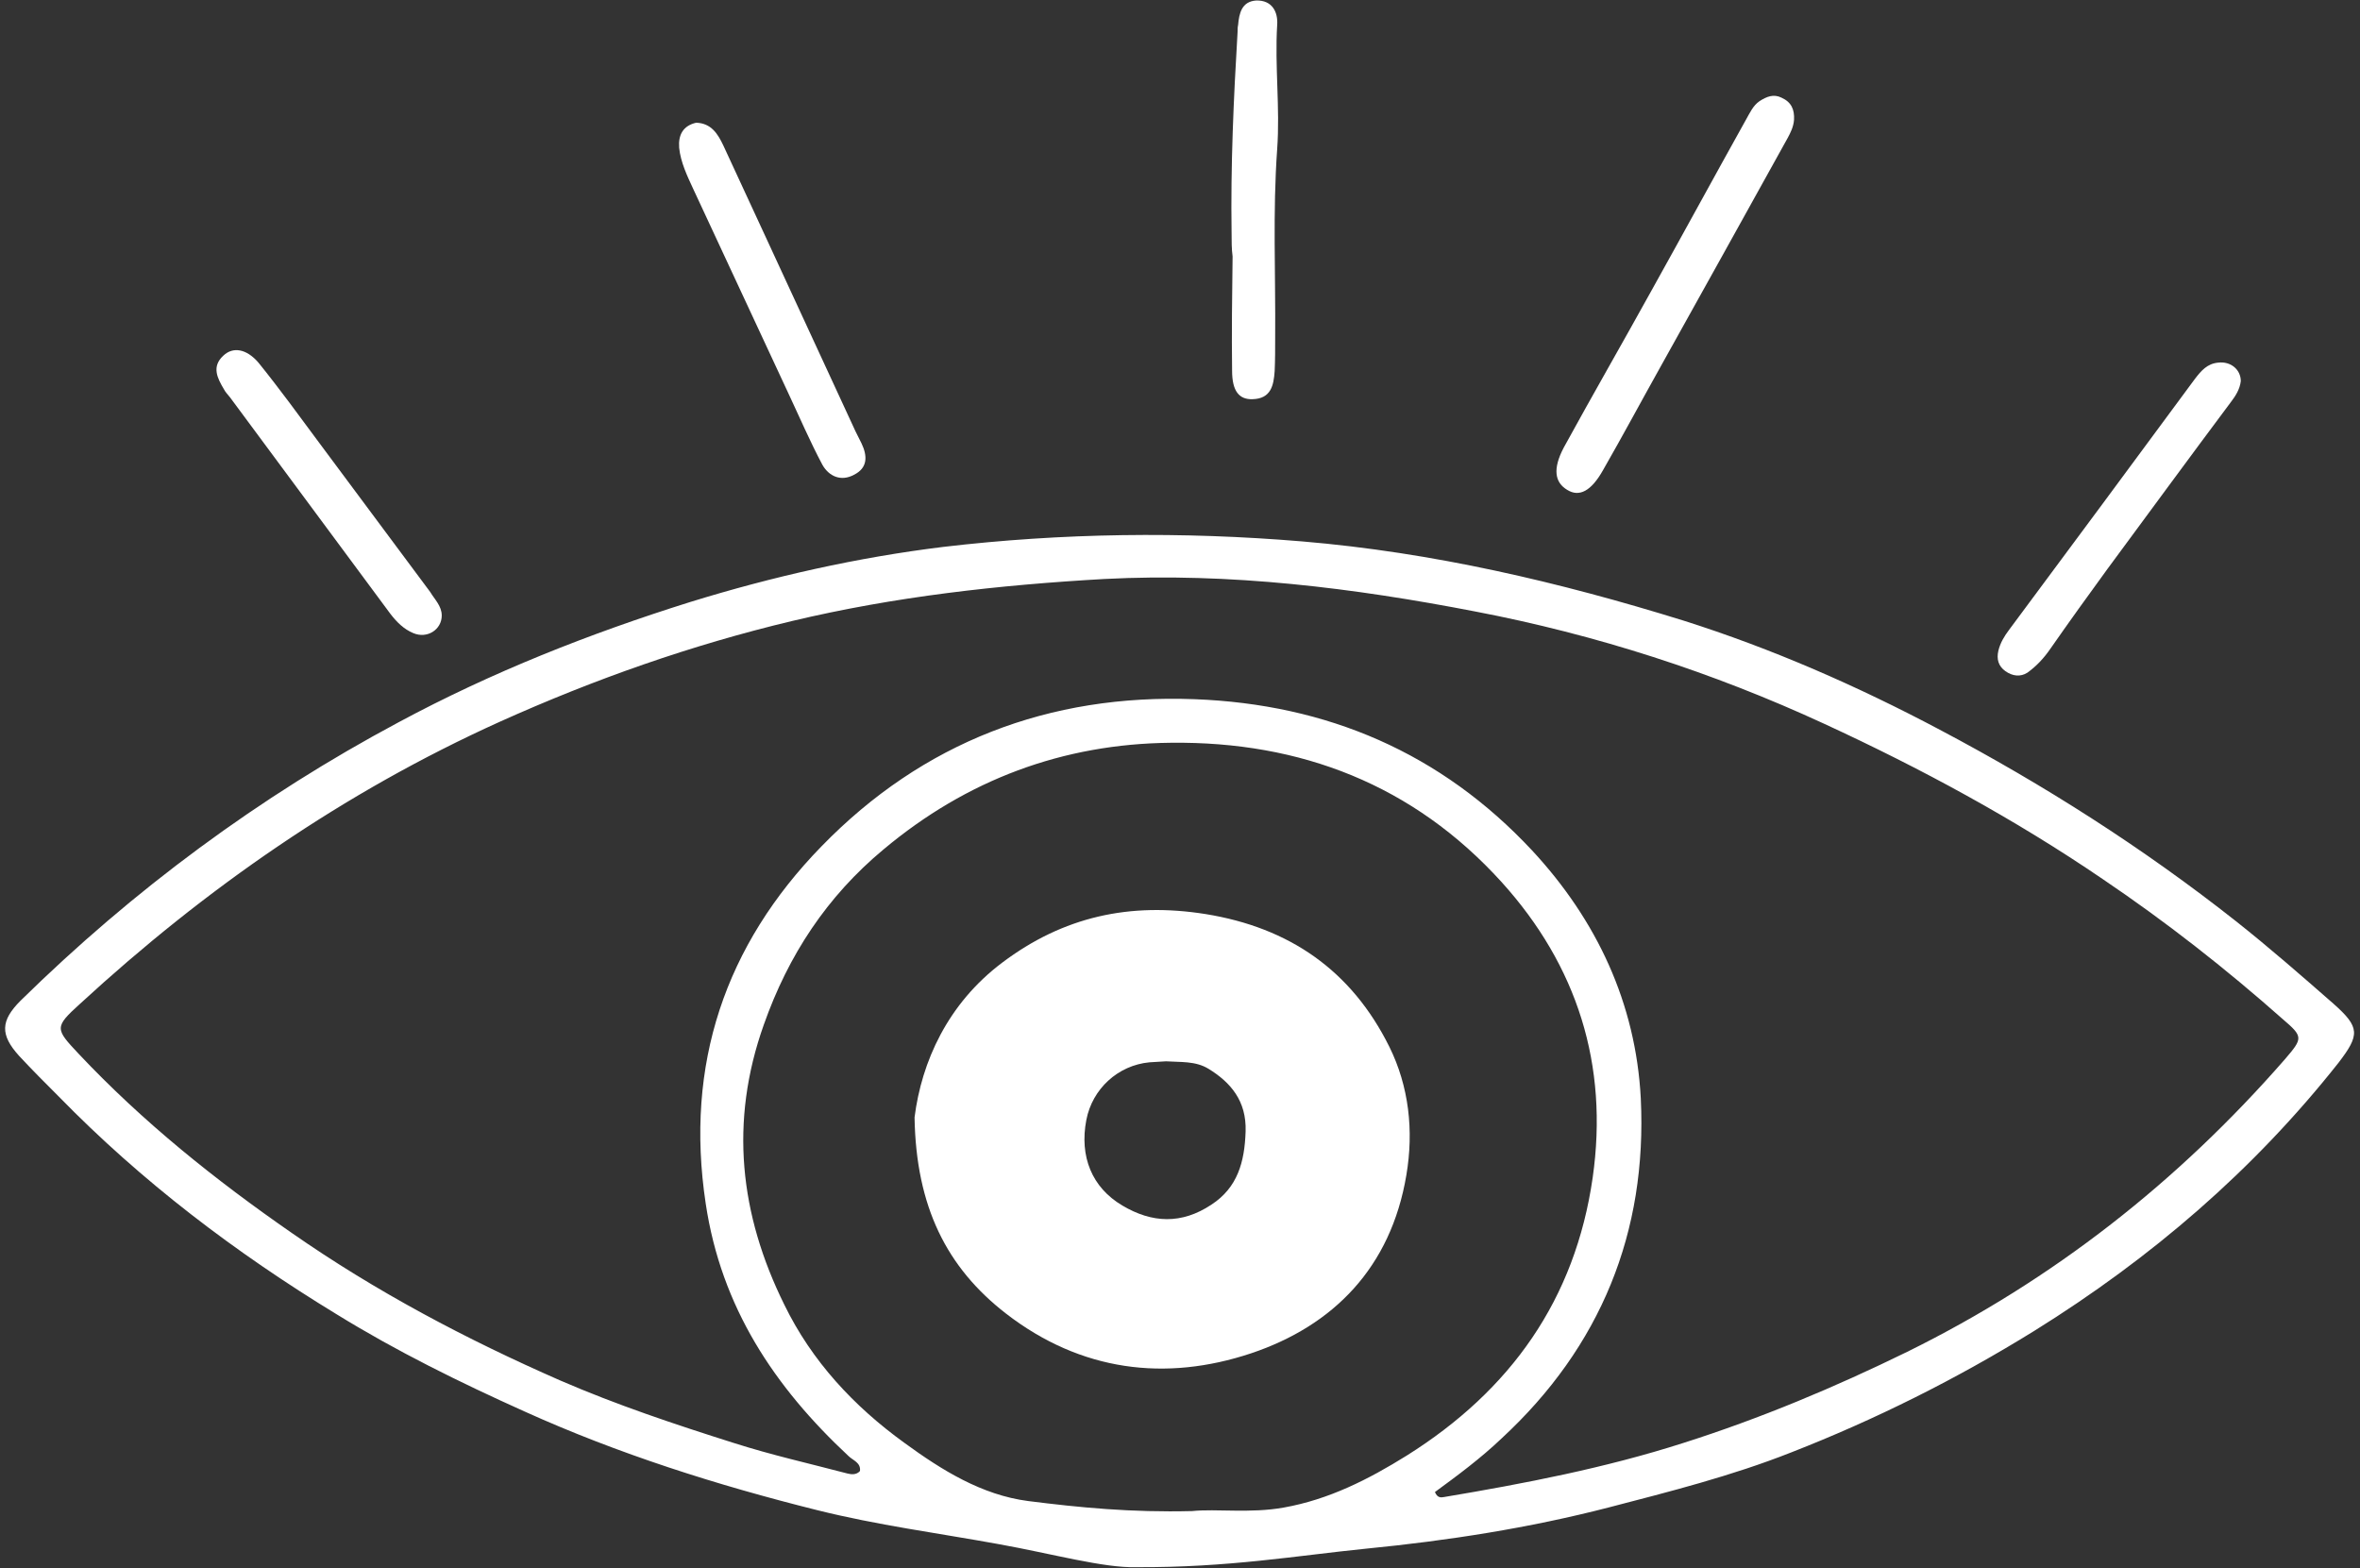
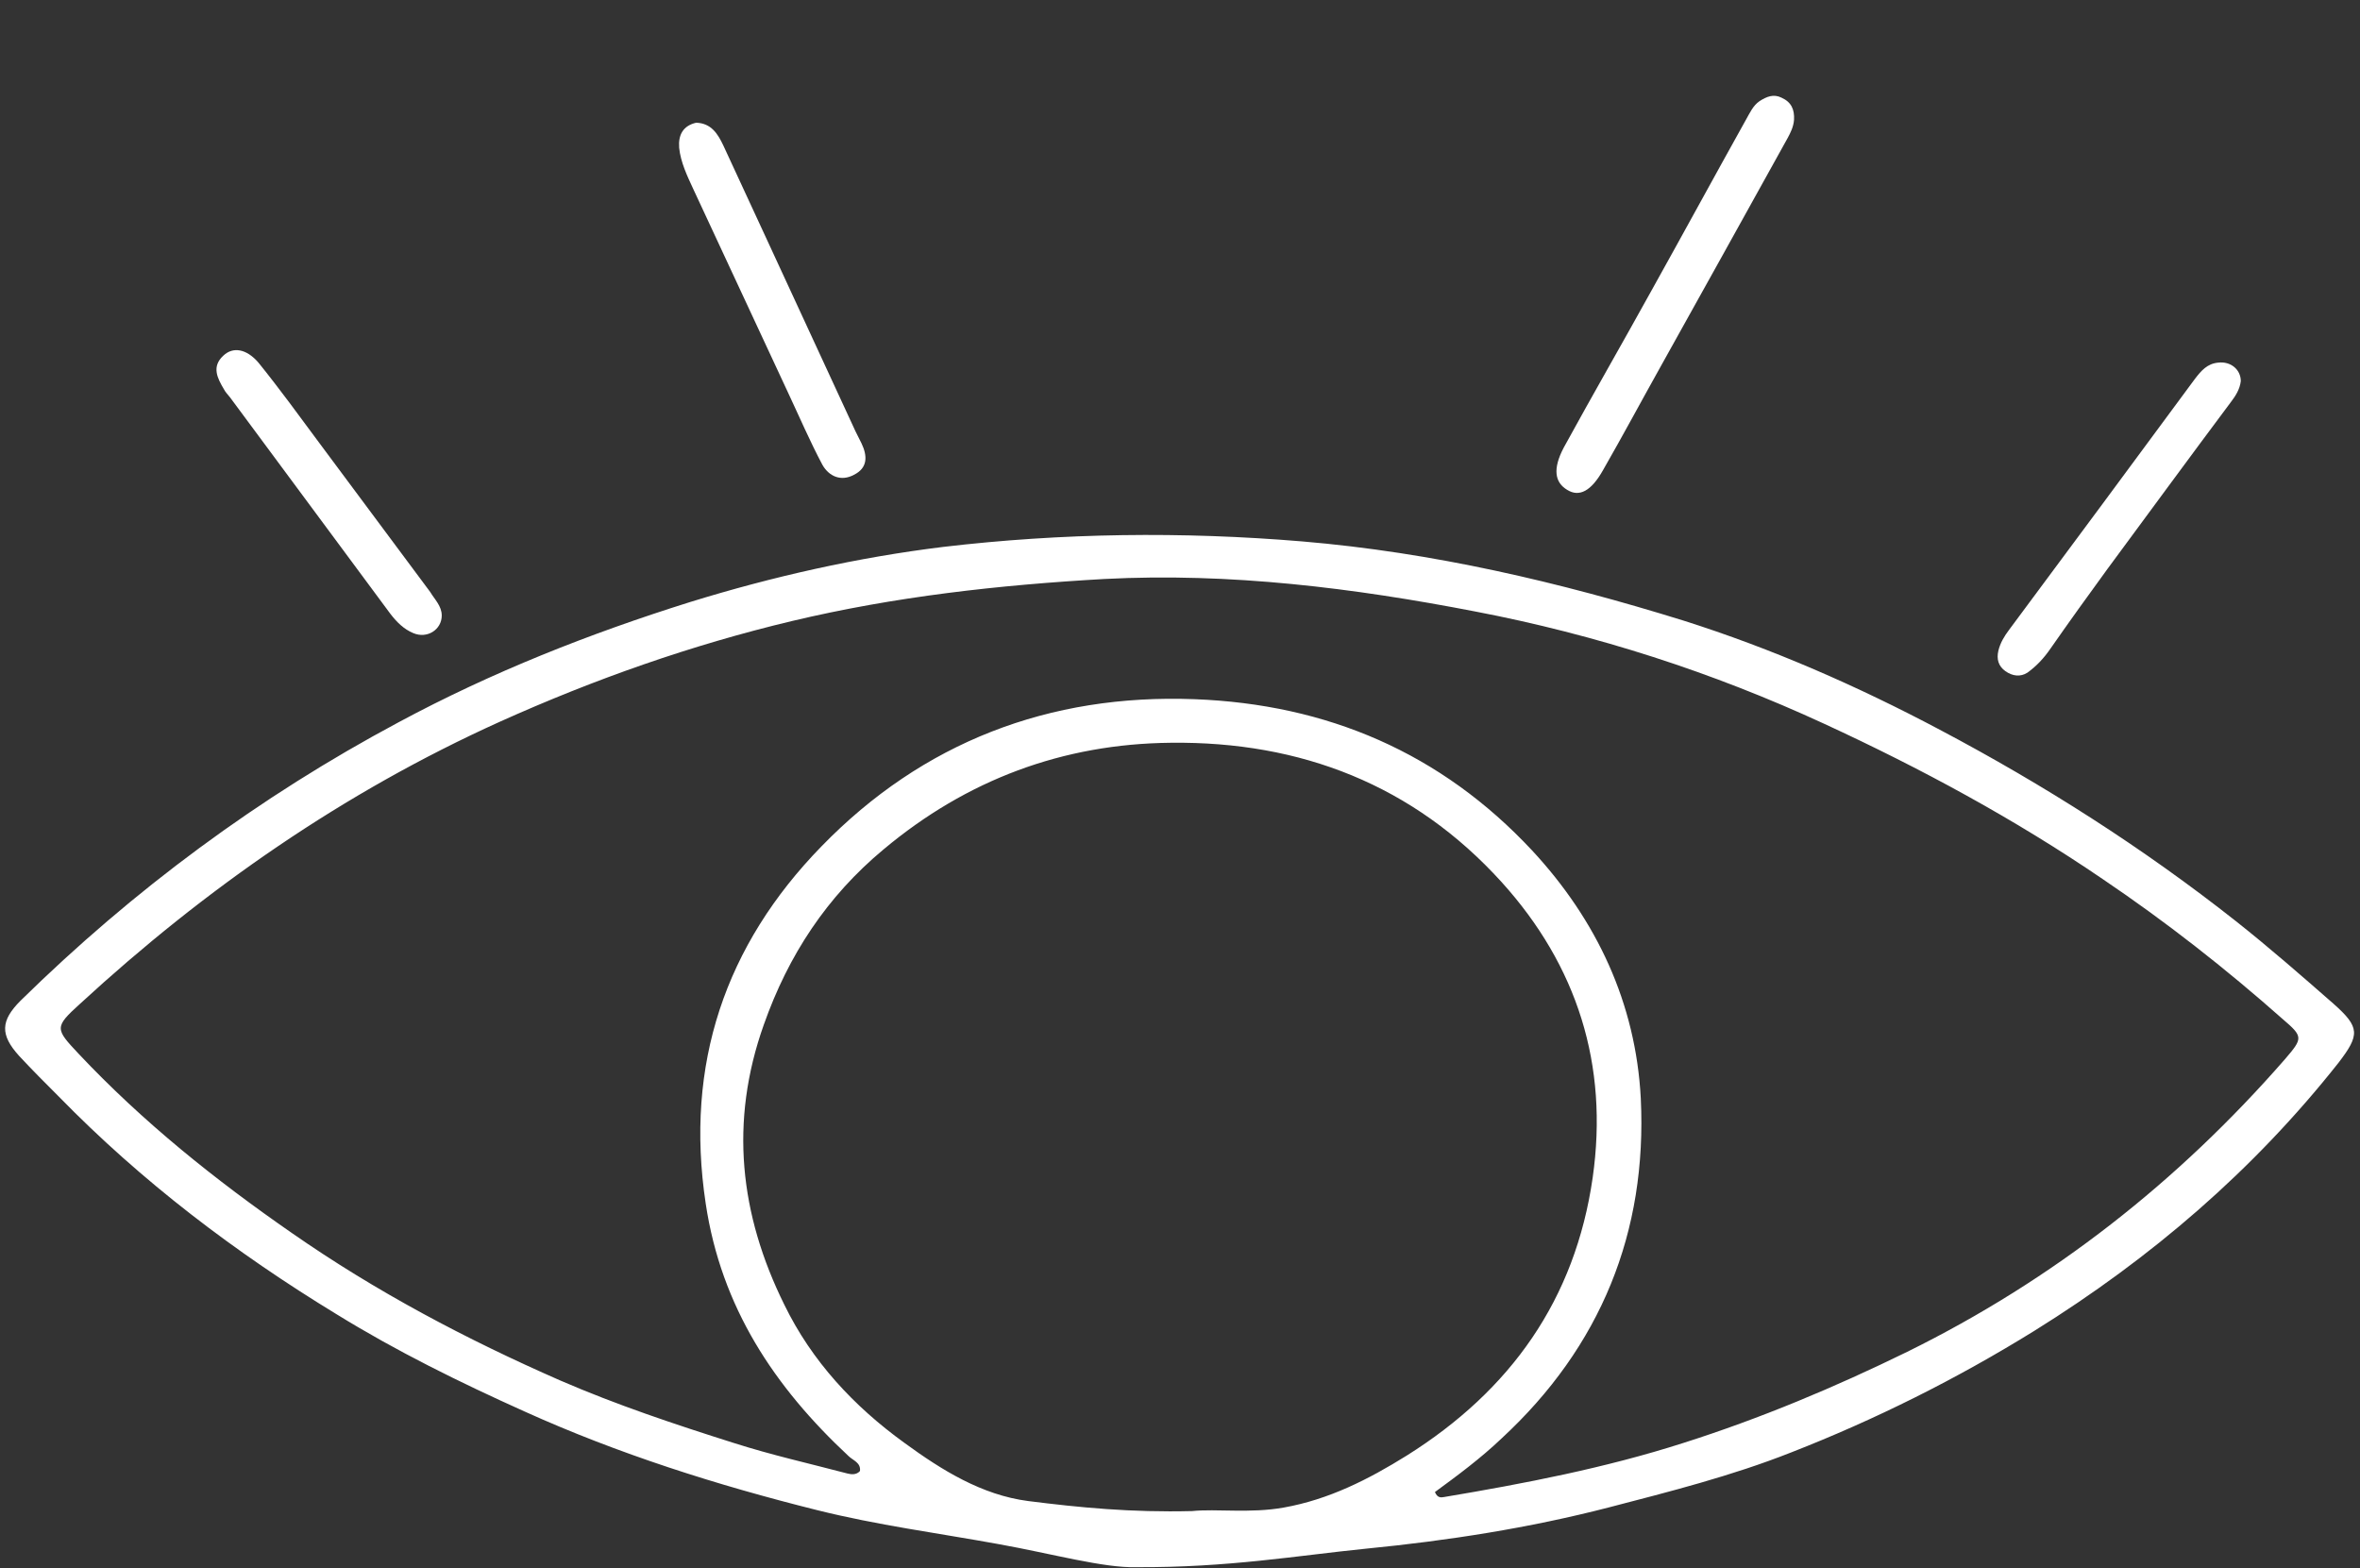
<svg xmlns="http://www.w3.org/2000/svg" fill="#ffffff" height="313.1" preserveAspectRatio="xMidYMid meet" version="1" viewBox="-1.0 -0.1 471.2 313.1" width="471.2" zoomAndPan="magnify">
  <rect x="-1.0" y="-0.1" width="471.2" height="313.1" fill="#333333" stroke="none" />
  <g id="change1_1">
    <path d="M225.9,312.8c-6.5,0.2-16.9-2.7-27.5-4.6c-12.1-2.2-24.3-3.8-36.3-6.8c-20-5-39.6-11.2-58.4-19.7 c-12.9-5.8-25.5-12-37.5-19.4C46,250,27.3,235.8,10.8,218.9c-2.7-2.7-5.4-5.4-8-8.2c-3.8-4.2-3.7-7,0.3-11 c22.5-22.1,47.6-40.7,75.5-55.6c18.6-10,38.1-17.7,58.2-24c16.5-5.1,33.4-8.9,50.5-11c23.8-2.8,47.7-3.1,71.7-1.1 c26.1,2.2,51.3,8.1,76.1,15.8c17.7,5.6,34.8,13.1,51.2,21.8c20.8,11,40.6,23.6,59.1,38.2c6.7,5.3,13.1,10.9,19.5,16.5 c5.3,4.7,5.3,6.2,1,11.8c-17,21.5-37.4,39-60.7,53.5c-15.5,9.6-31.7,17.7-48.6,24.3c-11.9,4.7-24.2,7.8-36.5,11 c-15.9,4.1-32,6.6-48.3,8.2C257.9,310.5,244.2,312.9,225.9,312.8z M285.5,297.8c0.5,1.2,1.2,1.1,1.8,1c16.1-2.7,32.2-5.8,47.8-10.8 c15.4-4.9,30.2-11.1,44.7-18.2c29.2-14.4,54.1-34,75.4-58.4c3.6-4.2,3.7-4.5-0.4-8c-11.4-10.1-23.4-19.5-36-28 c-17.6-12-36.3-22.1-55.6-31c-22.3-10.3-45.6-17.8-69.6-22.4c-24.3-4.7-49-7.8-74.1-6.5c-21.1,1.2-41.8,3.5-62.4,8.4 c-20.1,4.8-39.4,11.6-58.3,20.1c-31.2,14.1-58.8,33.3-83.8,56.3c-5.2,4.7-5,5-0.3,10c12.8,13.6,27.3,25.2,42.6,35.8 c16.8,11.7,34.8,21.2,53.5,29.4c11.3,4.9,23,8.8,34.7,12.5c7.5,2.4,15.1,4.1,22.7,6.1c0.8,0.2,1.8,0.3,2.5-0.5 c0.2-1.7-1.4-2.1-2.3-3c-14.8-13.8-25.4-29.7-28.5-50.4c-4.2-27.8,3.9-51.6,23.1-71.3c20.2-20.8,45.5-30.5,74.5-29.4 c26.5,1,49.2,10.7,67.4,30.2c12.9,13.9,20.7,30.5,21.7,49.5c1.3,26.7-8,49.6-27.8,67.9C294.6,291.1,290,294.5,285.5,297.8z M237,301.6c4.9-0.5,11.6,0.5,18.3-0.7c9-1.6,16.9-5.6,24.6-10.4c20.7-13,33.6-31.1,37.1-55.5c3.2-22.5-3.1-42.3-18.2-59 c-17.6-19.4-40.1-28.1-66-27.8c-21.6,0.2-40.8,7.4-57.4,21.3c-11.3,9.4-19,21.1-23.9,35c-6.9,19.4-4.8,37.9,4.1,55.9 c5.5,11.3,13.9,20.3,24,27.6c7.4,5.4,15.4,10.4,24.7,11.6C214.6,300.9,224.8,301.9,237,301.6z" />
    <path d="M357.2,23.8c-0.1,1.4-0.7,2.6-1.3,3.7C347.4,42.8,339,58,330.5,73.2c-3.8,6.8-7.5,13.7-11.4,20.5c-2.4,4.3-4.8,5.5-7.2,4 c-2.5-1.5-2.9-4.2-0.7-8.4c5.8-10.6,11.8-21,17.6-31.5c6.3-11.3,12.5-22.7,18.8-34c0.8-1.4,1.4-2.8,2.7-3.7 c1.4-0.9,2.8-1.5,4.4-0.7C356.7,20.3,357.3,21.8,357.2,23.8z" />
    <path d="M138,24.4c3,0.1,4.3,2.2,5.4,4.5c2.9,6.3,5.8,12.5,8.7,18.8c5.9,12.8,11.8,25.5,17.7,38.3c0.4,0.8,0.8,1.6,1.2,2.4 c1.2,2.5,1.3,4.9-1.5,6.3c-2.6,1.4-5,0.3-6.3-2c-2.5-4.7-4.6-9.6-6.9-14.5c-6.3-13.5-12.6-27.1-18.9-40.6c-1.2-2.6-2.5-5.3-2.8-8.2 C134.4,26.8,135.4,25,138,24.4z" />
-     <path d="M244.9,46.4c-0.2-13.4,0.4-26.8,1.2-40.2c0-0.4,0-0.9,0.1-1.3c0.2-2.3,0.7-4.7,3.6-4.9c3.2-0.1,4.4,2.3,4.2,4.9 c-0.5,8.3,0.6,16.5,0,24.8c-0.9,12.5-0.3,25-0.4,37.6c0,2.2,0,4.5-0.1,6.7c-0.2,2.8-0.7,5.5-4.4,5.6c-2.7,0.1-4.1-1.6-4.1-5.7 c-0.1-7.6,0-15.2,0.1-22.8C244.9,49.6,244.9,48,244.9,46.4z" />
    <path d="M446.4,76c-0.2,1.6-1,2.9-2,4.2c-8.3,11.1-16.5,22.3-24.7,33.4c-3.8,5.2-7.6,10.5-11.3,15.8c-1.3,1.9-2.8,3.5-4.6,4.8 c-1.4,0.9-3,0.7-4.4-0.3c-1.4-1-1.8-2.4-1.4-4.1c0.4-1.6,1.2-2.9,2.1-4.1c12.4-16.7,24.8-33.4,37.1-50.1c1.3-1.7,2.5-3.1,4.7-3.3 C444.4,72,446.4,73.7,446.4,76z" />
    <path d="M87.2,122.8c0,2.8-2.9,4.7-5.7,3.5c-1.9-0.8-3.3-2.2-4.6-3.9c-10.7-14.4-21.3-28.8-32-43.2c-0.4-0.5-0.9-1-1.2-1.6 c-1.3-2.2-2.5-4.5-0.1-6.7c1.9-1.8,4.6-1.4,7,1.4c4.2,5.2,8.2,10.7,12.2,16.1c7.4,9.9,14.7,19.8,22.1,29.7 C85.8,119.6,87.2,120.9,87.2,122.8z" />
-     <path d="M181.6,223c1.4-11.1,6.6-22.7,17.5-30.9c12.2-9.2,25.5-12.1,40.6-9.7c16.7,2.7,29.1,11.2,36.7,26.5 c3.9,7.9,4.9,16.7,3.4,25.6c-3.1,18.5-14.6,30.1-31,35.6c-17.1,5.7-34,3.6-48.9-7.9C188,253,181.9,240.8,181.6,223z M231.8,211.8 c-1.1,0.1-2.2,0.1-3.3,0.2c-6.3,0.6-11.4,5.3-12.6,11.5c-1.4,7.3,1.1,13.5,7.2,17.1c5.9,3.5,11.8,3.8,17.8-0.2 c5.2-3.4,6.6-8.5,6.8-14.6c0.2-6.1-3-9.8-7.4-12.5C237.7,211.7,234.7,212,231.8,211.8z" />
  </g>
</svg>